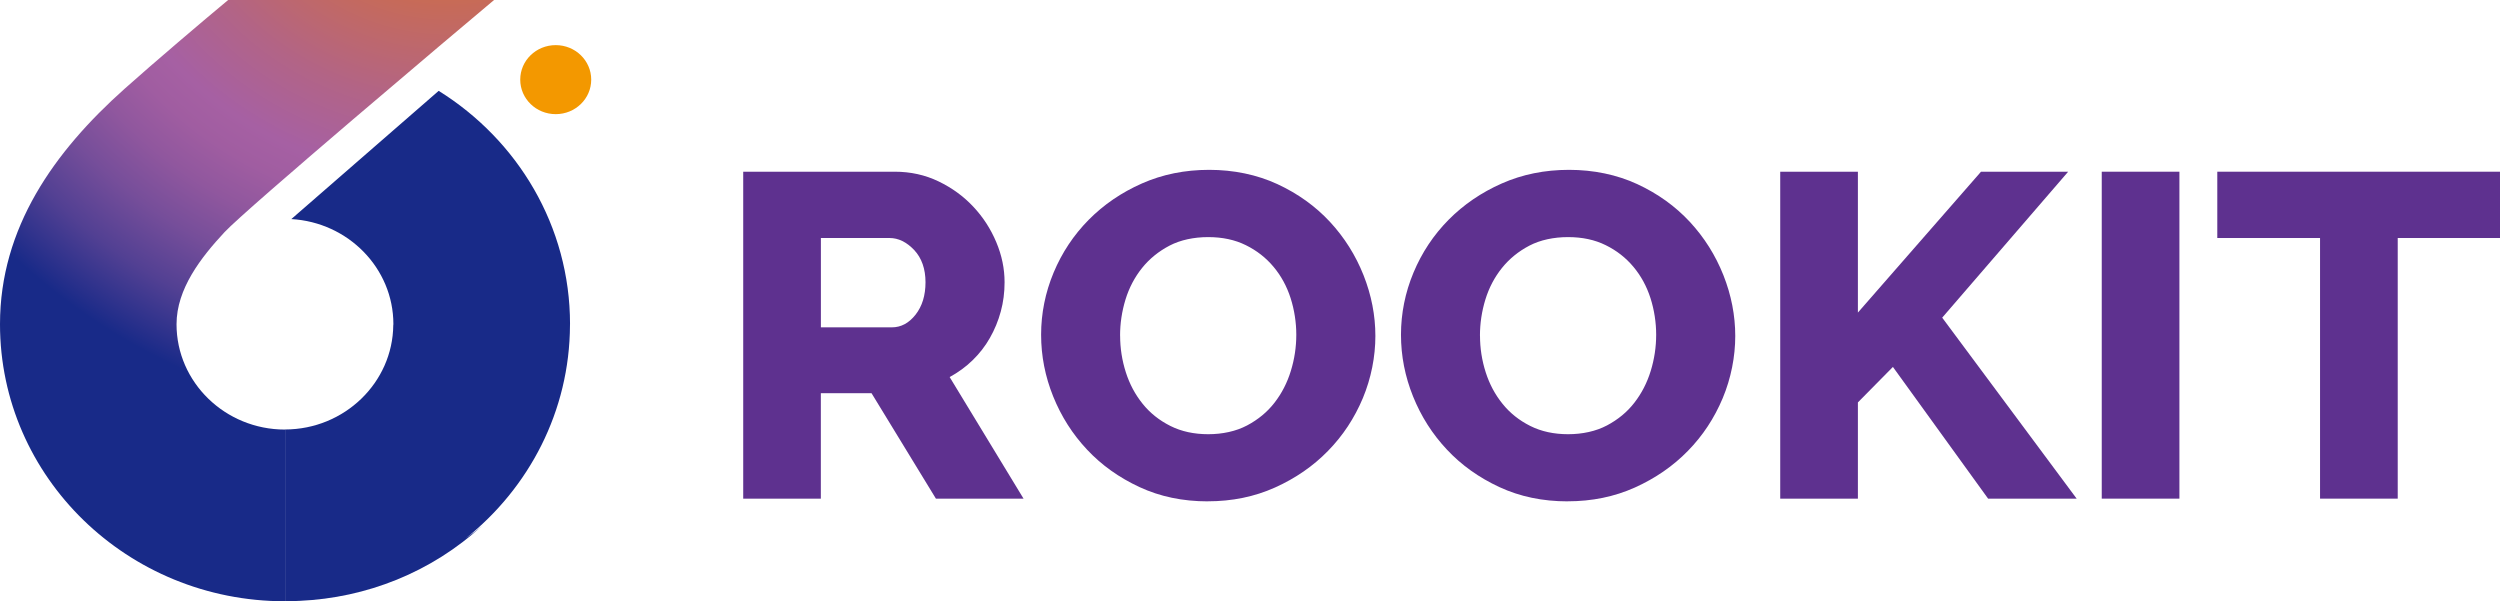
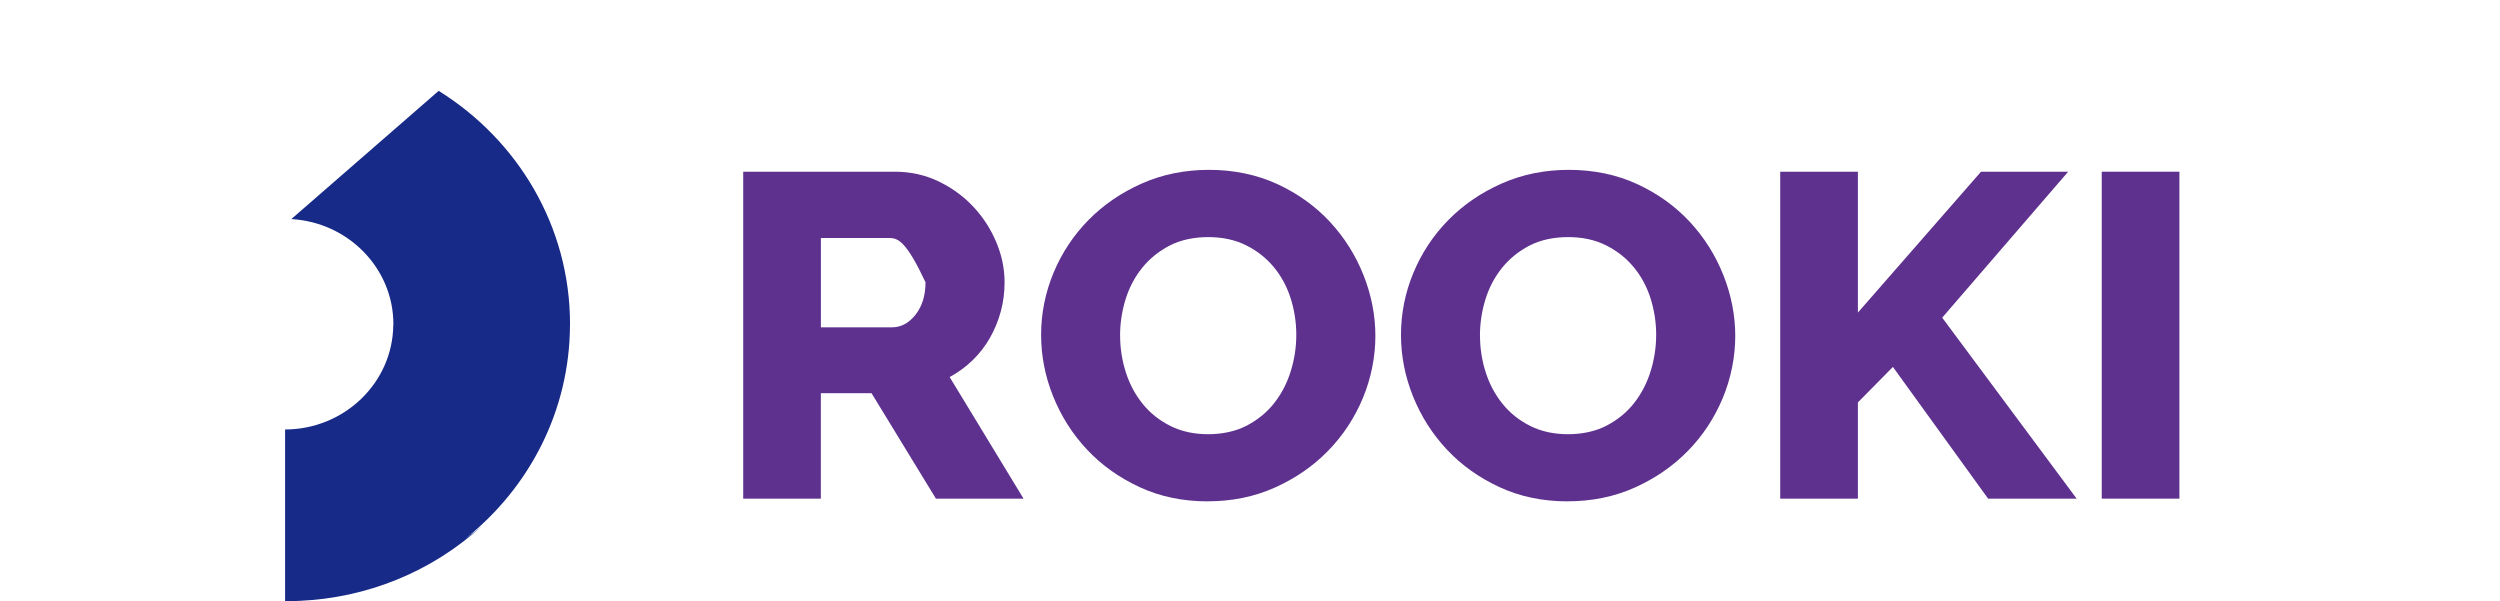
<svg xmlns="http://www.w3.org/2000/svg" width="158" height="38" viewBox="0 0 158 38" fill="none">
  <g clip-path="url(#clip0_6954_21422)">
-     <path d="M46.971 31.514V10.852H56.547C57.545 10.852 58.466 11.055 59.314 11.463C60.162 11.87 60.896 12.405 61.514 13.065C62.133 13.724 62.615 14.472 62.965 15.306C63.316 16.14 63.489 16.984 63.489 17.838C63.489 18.478 63.411 19.092 63.25 19.684C63.09 20.277 62.86 20.834 62.562 21.356C62.264 21.882 61.898 22.35 61.469 22.767C61.04 23.184 60.555 23.537 60.018 23.83L64.688 31.514H59.15L55.08 24.849H51.877V31.514H46.968H46.971ZM51.877 20.688H56.367C56.946 20.688 57.444 20.42 57.863 19.888C58.282 19.353 58.492 18.672 58.492 17.838C58.492 17.003 58.253 16.306 57.775 15.8C57.297 15.297 56.776 15.042 56.219 15.042H51.88V20.688H51.877Z" fill="#5E318F" />
+     <path d="M46.971 31.514V10.852H56.547C57.545 10.852 58.466 11.055 59.314 11.463C60.162 11.87 60.896 12.405 61.514 13.065C62.133 13.724 62.615 14.472 62.965 15.306C63.316 16.14 63.489 16.984 63.489 17.838C63.489 18.478 63.411 19.092 63.25 19.684C63.09 20.277 62.86 20.834 62.562 21.356C62.264 21.882 61.898 22.35 61.469 22.767C61.04 23.184 60.555 23.537 60.018 23.83L64.688 31.514H59.15L55.08 24.849H51.877V31.514H46.968H46.971ZM51.877 20.688H56.367C56.946 20.688 57.444 20.42 57.863 19.888C58.282 19.353 58.492 18.672 58.492 17.838C57.297 15.297 56.776 15.042 56.219 15.042H51.88V20.688H51.877Z" fill="#5E318F" />
    <path d="M76.33 31.686C74.754 31.686 73.317 31.387 72.02 30.785C70.723 30.183 69.616 29.394 68.699 28.413C67.782 27.435 67.069 26.315 66.561 25.054C66.053 23.793 65.798 22.494 65.798 21.153C65.798 19.812 66.063 18.485 66.59 17.224C67.118 15.963 67.858 14.851 68.804 13.893C69.751 12.935 70.874 12.167 72.171 11.594C73.468 11.021 74.882 10.734 76.421 10.734C77.96 10.734 79.434 11.037 80.731 11.636C82.028 12.237 83.135 13.033 84.052 14.02C84.969 15.011 85.676 16.135 86.177 17.396C86.675 18.657 86.924 19.937 86.924 21.236C86.924 22.535 86.658 23.904 86.131 25.165C85.601 26.426 84.87 27.537 83.93 28.496C82.994 29.457 81.877 30.228 80.58 30.811C79.284 31.393 77.865 31.683 76.33 31.683V31.686ZM70.792 21.213C70.792 22.01 70.913 22.78 71.152 23.528C71.391 24.277 71.745 24.939 72.216 25.522C72.685 26.104 73.268 26.569 73.969 26.92C74.666 27.27 75.465 27.442 76.362 27.442C77.26 27.442 78.118 27.257 78.815 26.888C79.513 26.518 80.092 26.041 80.551 25.448C81.009 24.856 81.353 24.188 81.582 23.439C81.812 22.694 81.926 21.93 81.926 21.156C81.926 20.382 81.805 19.59 81.566 18.841C81.327 18.096 80.967 17.434 80.489 16.864C80.01 16.291 79.428 15.835 78.737 15.495C78.049 15.154 77.256 14.985 76.356 14.985C75.455 14.985 74.604 15.164 73.916 15.523C73.228 15.883 72.649 16.351 72.18 16.934C71.712 17.517 71.362 18.182 71.132 18.927C70.903 19.676 70.789 20.437 70.789 21.21L70.792 21.213Z" fill="#5E318F" />
    <path d="M99.074 31.686C97.499 31.686 96.061 31.387 94.764 30.785C93.467 30.183 92.36 29.394 91.444 28.413C90.526 27.435 89.813 26.315 89.305 25.054C88.797 23.793 88.542 22.494 88.542 21.153C88.542 19.812 88.807 18.485 89.335 17.224C89.862 15.963 90.602 14.851 91.548 13.893C92.495 12.935 93.618 12.167 94.915 11.594C96.212 11.021 97.626 10.734 99.165 10.734C100.705 10.734 102.178 11.037 103.475 11.636C104.772 12.237 105.879 13.033 106.796 14.02C107.713 15.011 108.42 16.135 108.921 17.396C109.419 18.657 109.668 19.937 109.668 21.236C109.668 22.535 109.403 23.904 108.875 25.165C108.345 26.426 107.615 27.537 106.675 28.496C105.738 29.457 104.618 30.228 103.325 30.811C102.028 31.393 100.61 31.683 99.074 31.683V31.686ZM93.536 21.213C93.536 22.01 93.657 22.78 93.896 23.528C94.135 24.277 94.489 24.939 94.961 25.522C95.429 26.104 96.012 26.569 96.713 26.92C97.41 27.27 98.209 27.442 99.106 27.442C100.004 27.442 100.862 27.257 101.559 26.888C102.257 26.518 102.837 26.041 103.295 25.448C103.754 24.856 104.097 24.188 104.327 23.439C104.556 22.694 104.67 21.93 104.67 21.156C104.67 20.382 104.549 19.59 104.31 18.841C104.071 18.096 103.711 17.434 103.233 16.864C102.755 16.291 102.172 15.835 101.481 15.495C100.793 15.154 100.001 14.985 99.1 14.985C98.199 14.985 97.348 15.164 96.66 15.523C95.972 15.883 95.393 16.351 94.925 16.934C94.456 17.517 94.106 18.182 93.877 18.927C93.647 19.676 93.533 20.437 93.533 21.21L93.536 21.213Z" fill="#5E318F" />
    <path d="M112.51 31.514V10.852H117.419V19.755L125.2 10.852H130.708L122.747 20.076L131.245 31.514H125.648L119.632 23.19L117.419 25.432V31.514H112.51Z" fill="#5E318F" />
    <path d="M132.83 31.514V10.852H137.739V31.514H132.83Z" fill="#5E318F" />
-     <path d="M158 15.042H151.536V31.514H146.627V15.042H140.133V10.852H158V15.042Z" fill="#5E318F" />
-     <path d="M37.365 5.033C37.365 3.829 36.363 2.852 35.122 2.852C33.881 2.852 32.879 3.826 32.879 5.033C32.879 6.24 33.881 7.214 35.122 7.214C36.363 7.214 37.365 6.24 37.365 5.033Z" fill="#F39800" />
-     <path d="M18.008 27.148C14.229 27.148 11.157 24.162 11.157 20.493C11.157 18.255 12.7 16.274 14.19 14.673C15.529 13.23 28.841 1.996 31.225 0H14.419C12.85 1.302 9.667 4.009 7.882 5.604C3.419 9.584 0 14.396 0 20.49C0 30.157 8.059 38 18.008 38C18.012 38 18.015 38 18.021 38V27.145C18.021 27.145 18.015 27.145 18.008 27.145V27.148Z" fill="url(#paint0_radial_6954_21422)" />
    <path d="M36.023 20.491V20.549C36.003 25.984 33.435 30.84 29.421 34.037C29.794 33.776 30.161 33.495 30.511 33.187C27.256 36.193 23.133 37.781 18.961 37.972C18.653 37.992 18.332 37.998 18.018 37.998V27.143C21.764 27.137 24.823 24.182 24.855 20.545C24.855 20.526 24.862 20.507 24.862 20.488C24.862 16.947 22 14.05 18.411 13.846L27.724 5.742C32.718 8.85 36.026 14.292 36.026 20.488L36.023 20.491Z" fill="#182A88" />
  </g>
  <defs>
    <radialGradient id="paint0_radial_6954_21422" cx="0" cy="0" r="1" gradientUnits="userSpaceOnUse" gradientTransform="translate(28.34 -11.447) scale(44.96 43.716)">
      <stop stop-color="#EE7800" />
      <stop offset="0.19" stop-color="#D26E3F" />
      <stop offset="0.41" stop-color="#B26486" />
      <stop offset="0.52" stop-color="#A660A3" />
      <stop offset="0.57" stop-color="#A05DA1" />
      <stop offset="0.63" stop-color="#90579E" />
      <stop offset="0.7" stop-color="#764E9A" />
      <stop offset="0.78" stop-color="#524093" />
      <stop offset="0.86" stop-color="#242E8A" />
      <stop offset="0.88" stop-color="#182A88" />
    </radialGradient>
    <clipPath id="clip0_6954_21422">
      <rect width="158" height="38" fill="white" />
    </clipPath>
  </defs>
</svg>